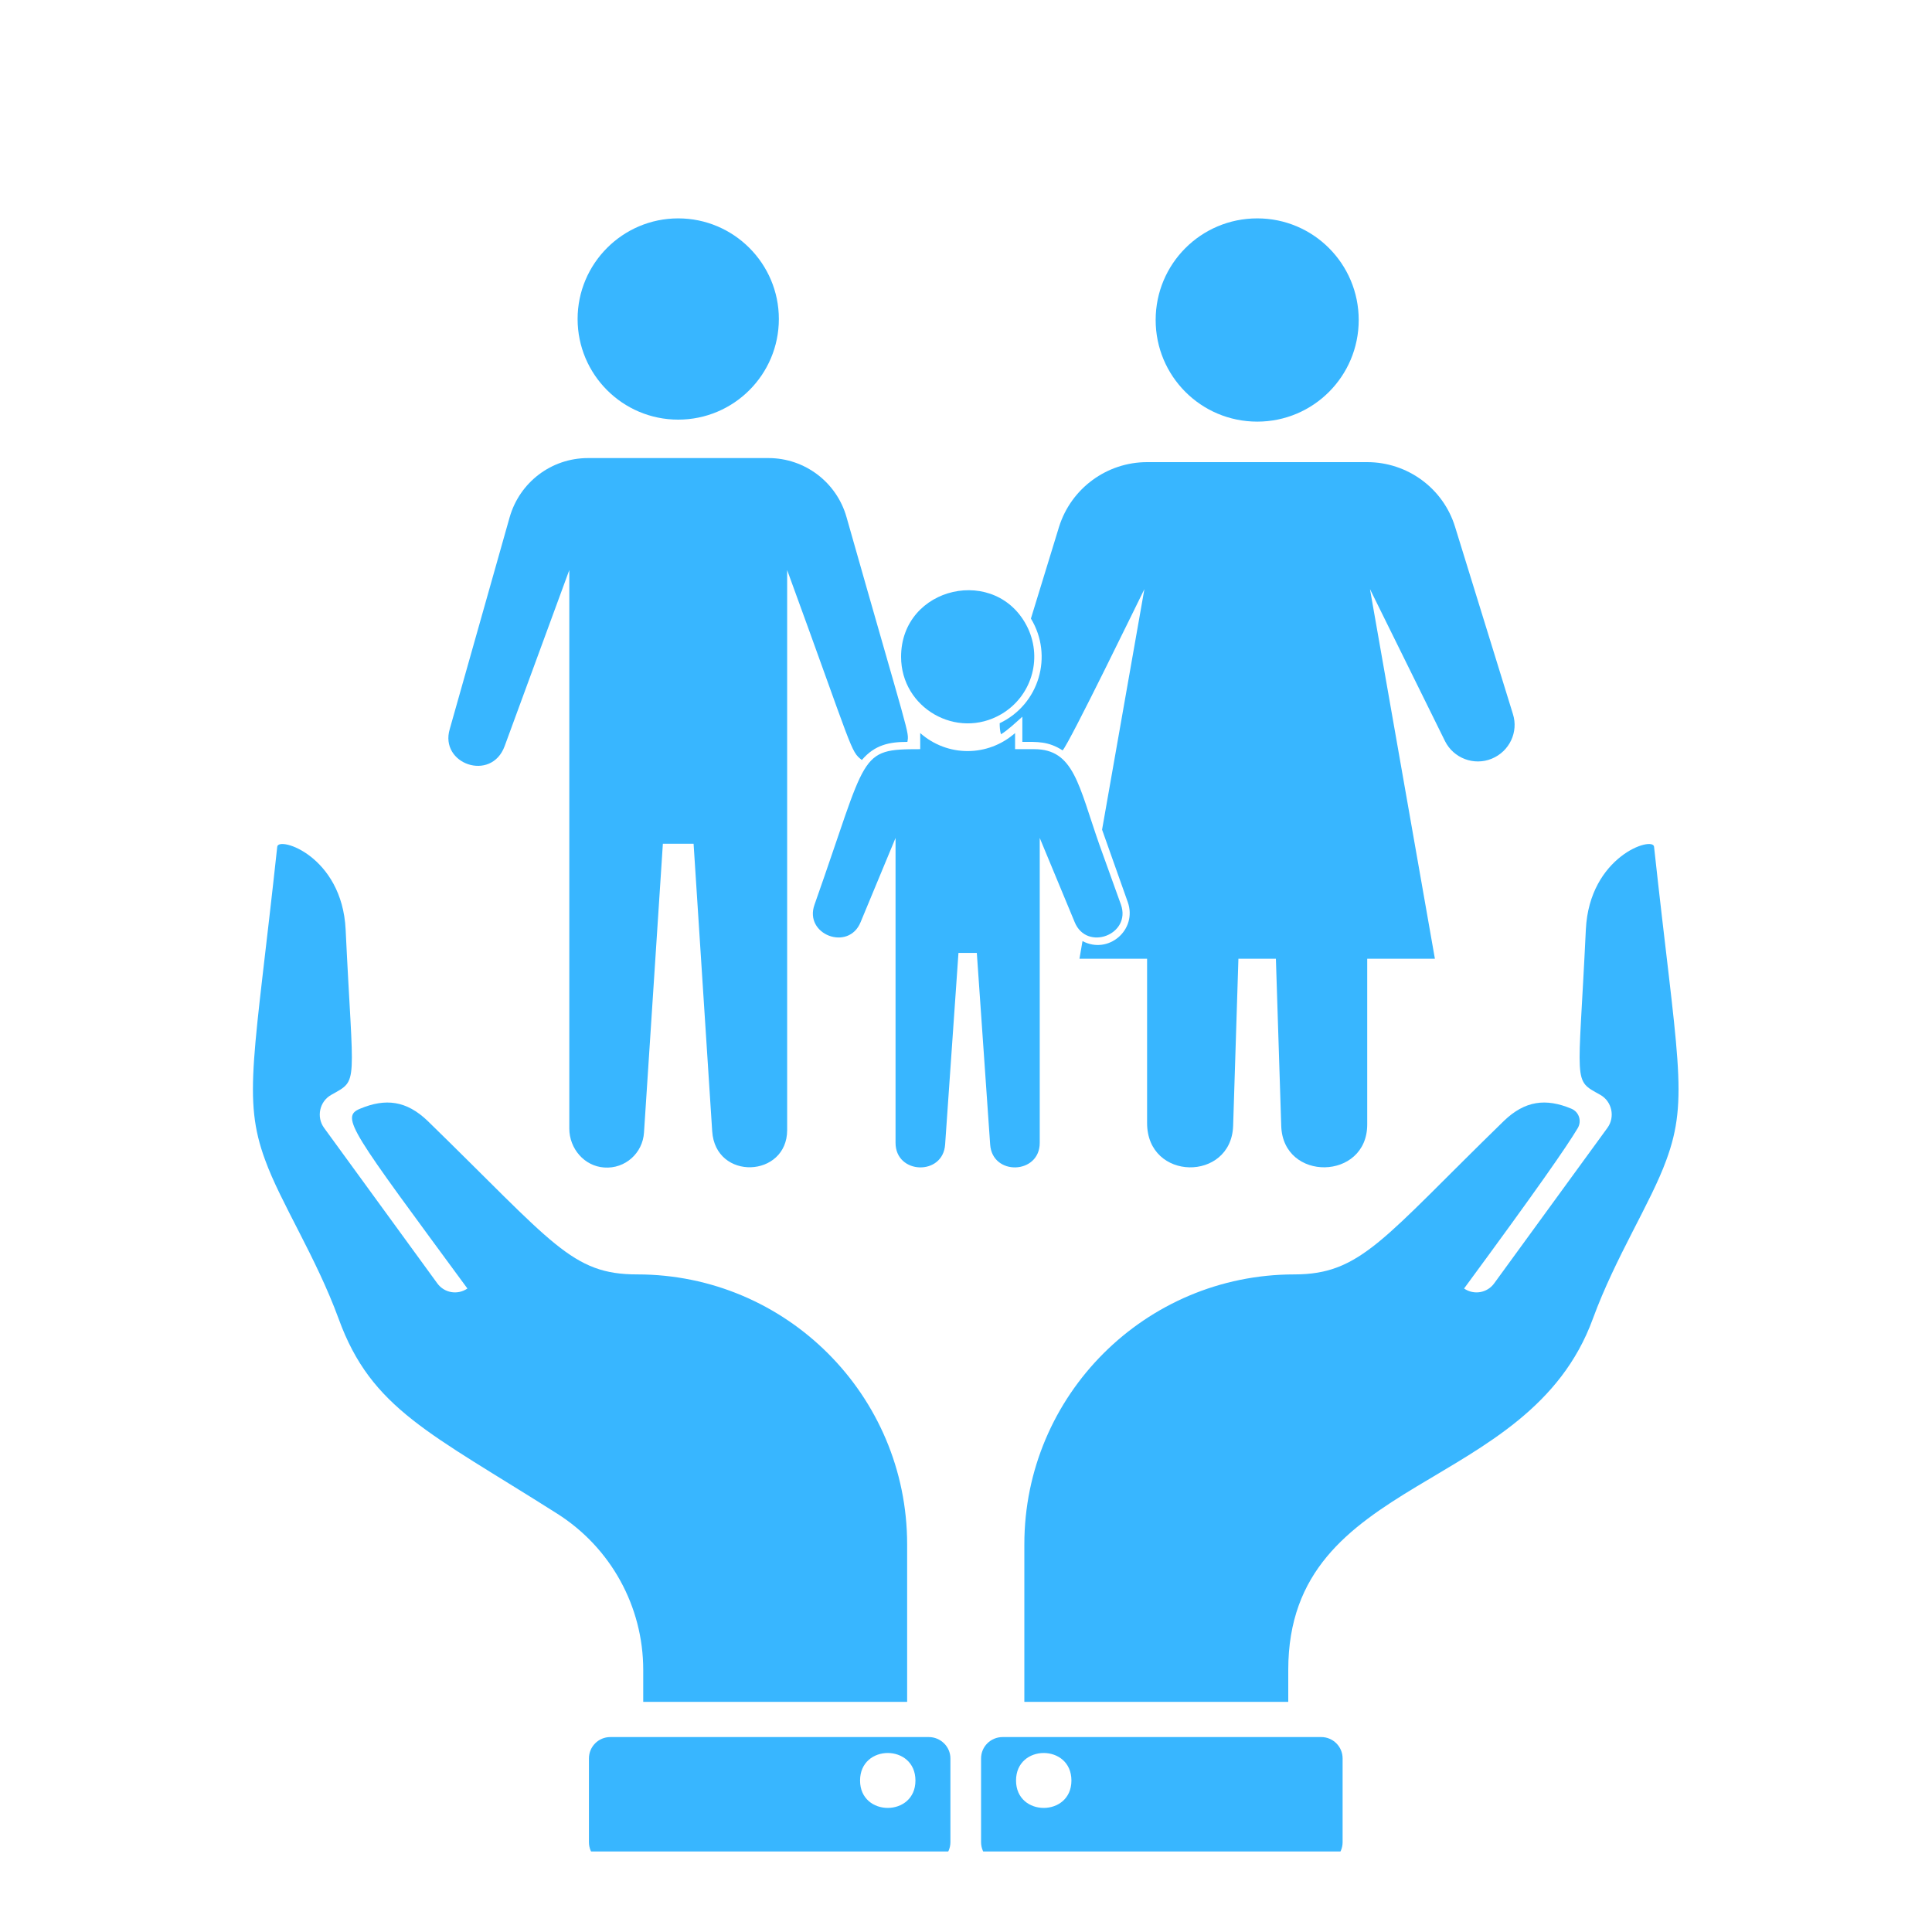
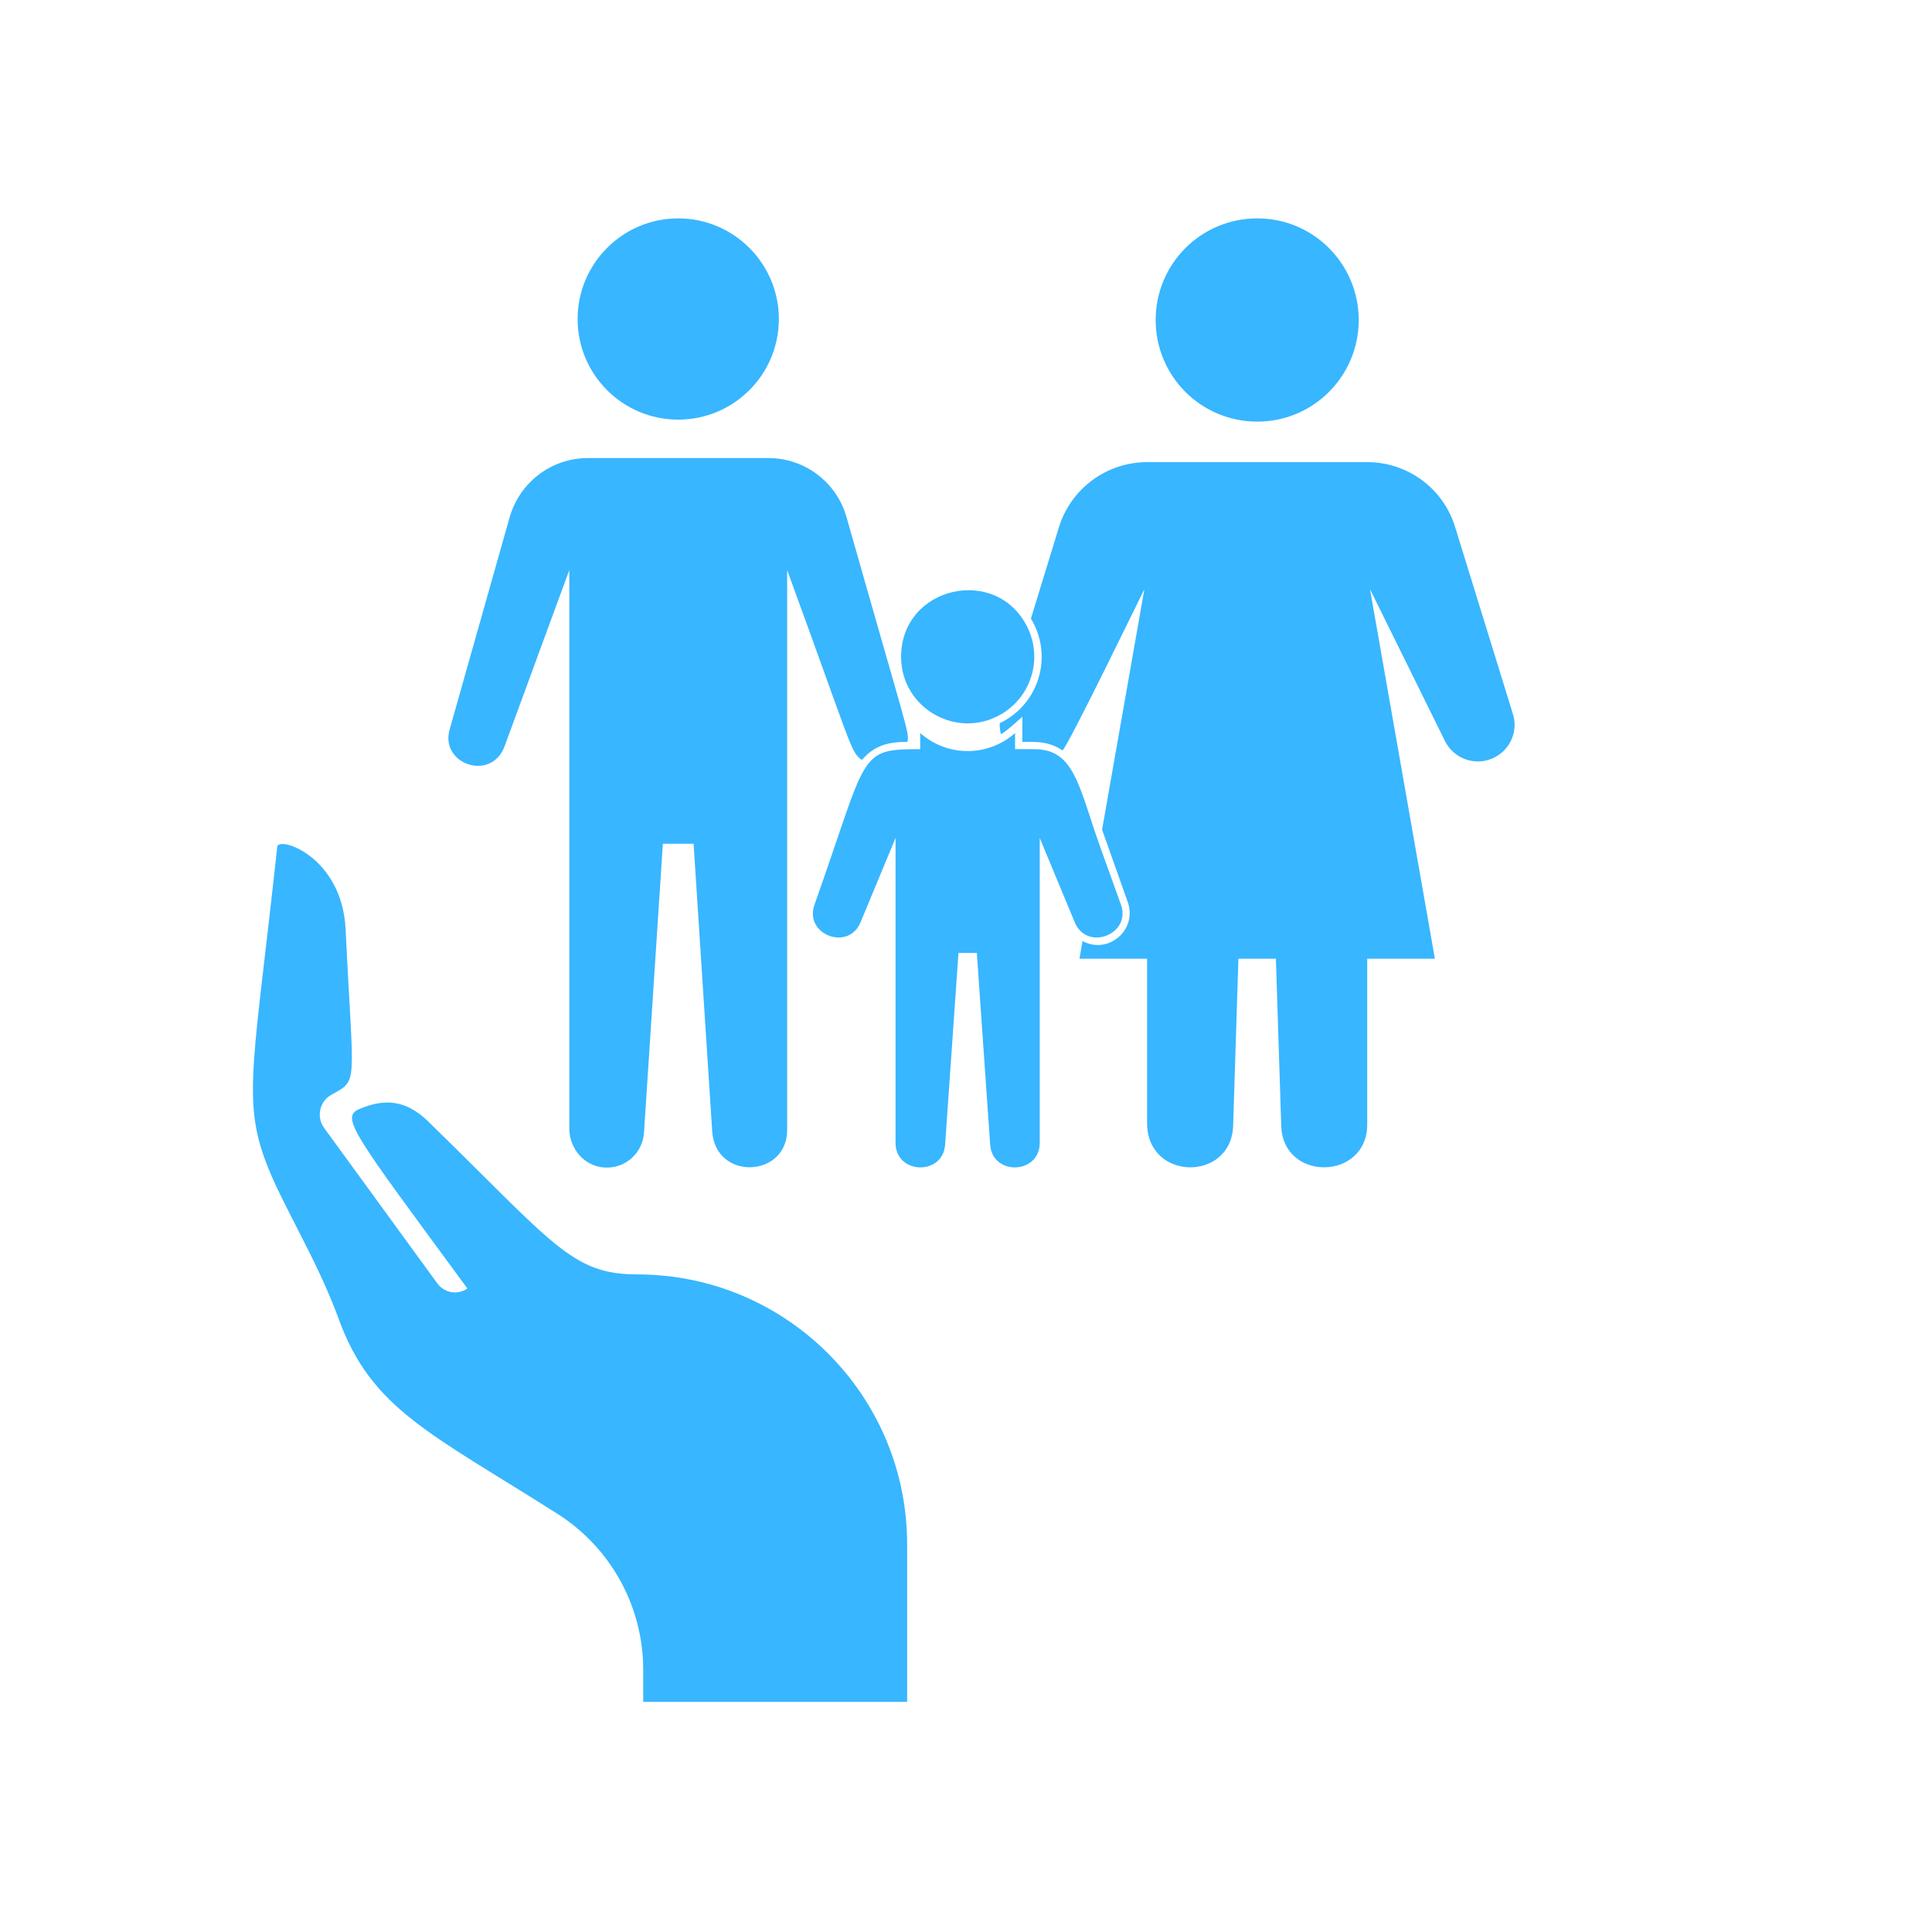
<svg xmlns="http://www.w3.org/2000/svg" width="40" zoomAndPan="magnify" viewBox="0 0 30 30" height="40" preserveAspectRatio="xMidYMid meet" version="1.0">
  <defs>
    <clipPath id="2ff7aa1799">
      <path d="M 17 3.348 L 22 3.348 L 22 7 L 17 7 Z M 17 3.348 " clip-rule="nonzero" />
    </clipPath>
    <clipPath id="8491840e6a">
      <path d="M 8 3.348 L 13 3.348 L 13 7 L 8 7 Z M 8 3.348 " clip-rule="nonzero" />
    </clipPath>
    <clipPath id="b80ccadb25">
      <path d="M 3.762 13 L 15 13 L 15 27 L 3.762 27 Z M 3.762 13 " clip-rule="nonzero" />
    </clipPath>
    <clipPath id="c8cd9a5bfa">
-       <path d="M 9 26 L 15 26 L 15 28.75 L 9 28.75 Z M 9 26 " clip-rule="nonzero" />
-     </clipPath>
+       </clipPath>
    <clipPath id="a94ec3c6a0">
      <path d="M 15 13 L 26.262 13 L 26.262 27 L 15 27 Z M 15 13 " clip-rule="nonzero" />
    </clipPath>
    <clipPath id="3aad55e78f">
-       <path d="M 15 26 L 21 26 L 21 28.75 L 15 28.75 Z M 15 26 " clip-rule="nonzero" />
-     </clipPath>
+       </clipPath>
  </defs>
  <path fill="#38b6ff" d="M 15.547 11.09 C 16.008 10.82 16.191 10.246 15.961 9.754 C 15.488 8.762 13.992 9.098 13.992 10.199 C 13.992 10.996 14.859 11.492 15.547 11.09 " fill-opacity="1" fill-rule="nonzero" />
  <path fill="#38b6ff" d="M 17.406 14.047 L 17.07 13.113 C 16.746 12.188 16.676 11.633 16.059 11.633 L 15.762 11.633 L 15.762 11.383 C 15.34 11.754 14.715 11.758 14.289 11.383 L 14.289 11.633 C 13.32 11.633 13.484 11.684 12.648 14.047 C 12.48 14.512 13.176 14.777 13.363 14.32 L 13.906 13.012 C 13.906 16.555 13.906 11.398 13.906 17.746 C 13.906 18.238 14.645 18.262 14.676 17.77 L 14.883 14.797 L 15.168 14.797 L 15.375 17.77 C 15.406 18.262 16.145 18.238 16.145 17.746 C 16.145 11.441 16.145 15.387 16.145 13.012 L 16.688 14.32 C 16.875 14.777 17.57 14.512 17.406 14.047 " fill-opacity="1" fill-rule="nonzero" />
  <g clip-path="url(#2ff7aa1799)">
    <path fill="#38b6ff" d="M 19.523 6.547 C 20.395 6.547 21.098 5.84 21.098 4.969 C 21.098 4.098 20.395 3.391 19.523 3.391 C 18.648 3.391 17.945 4.098 17.945 4.969 C 17.945 5.84 18.648 6.547 19.523 6.547 " fill-opacity="1" fill-rule="nonzero" />
  </g>
  <path fill="#38b6ff" d="M 23.492 11.086 L 22.594 8.18 C 22.41 7.582 21.855 7.176 21.23 7.176 L 17.812 7.176 C 17.188 7.176 16.633 7.582 16.445 8.18 L 16.008 9.605 C 16.359 10.184 16.137 10.938 15.523 11.23 C 15.523 11.289 15.527 11.348 15.543 11.402 C 15.652 11.336 15.773 11.219 15.875 11.129 C 15.875 11.172 15.875 11.477 15.875 11.52 C 16.105 11.52 16.277 11.508 16.5 11.652 C 16.605 11.543 17.703 9.281 17.77 9.148 L 17.113 12.883 L 17.512 14.008 C 17.664 14.438 17.211 14.828 16.809 14.613 L 16.762 14.887 L 17.812 14.887 L 17.812 17.438 C 17.812 18.344 19.117 18.352 19.148 17.484 L 19.23 14.887 L 19.812 14.887 L 19.895 17.484 C 19.922 18.355 21.23 18.332 21.23 17.461 L 21.23 14.887 L 22.281 14.887 L 21.273 9.148 L 22.438 11.508 C 22.57 11.773 22.887 11.895 23.164 11.781 C 23.438 11.668 23.582 11.367 23.492 11.086 " fill-opacity="1" fill-rule="nonzero" />
  <g clip-path="url(#8491840e6a)">
    <path fill="#38b6ff" d="M 10.531 6.516 C 11.395 6.516 12.094 5.816 12.094 4.953 C 12.094 4.094 11.395 3.391 10.531 3.391 C 9.668 3.391 8.969 4.094 8.969 4.953 C 8.969 5.816 9.668 6.516 10.531 6.516 " fill-opacity="1" fill-rule="nonzero" />
  </g>
  <path fill="#38b6ff" d="M 13.383 11.801 C 13.586 11.562 13.816 11.52 14.09 11.52 C 14.117 11.355 14.129 11.496 13.145 8.031 C 12.992 7.488 12.496 7.113 11.934 7.113 L 9.129 7.113 C 8.562 7.113 8.07 7.488 7.914 8.031 L 6.984 11.32 C 6.82 11.863 7.629 12.148 7.836 11.586 L 8.84 8.852 C 8.84 9.176 8.84 17.375 8.84 17.523 C 8.84 17.836 9.074 18.109 9.383 18.129 C 9.707 18.152 9.98 17.906 10 17.586 L 10.293 13.102 L 10.77 13.102 L 11.059 17.566 C 11.109 18.34 12.223 18.289 12.223 17.547 C 12.223 16.738 12.223 9.68 12.223 8.852 C 13.254 11.672 13.203 11.664 13.383 11.801 " fill-opacity="1" fill-rule="nonzero" />
  <g clip-path="url(#b80ccadb25)">
    <path fill="#38b6ff" d="M 9.988 26.426 L 14.086 26.426 L 14.086 23.98 C 14.086 21.664 12.207 19.789 9.895 19.789 C 8.875 19.789 8.594 19.309 6.641 17.406 C 6.312 17.09 5.988 17.051 5.594 17.215 C 5.273 17.344 5.461 17.562 7.258 20.008 C 7.105 20.113 6.898 20.078 6.789 19.926 L 5.031 17.512 C 4.91 17.344 4.961 17.102 5.145 17 C 5.574 16.758 5.484 16.895 5.367 14.434 C 5.312 13.293 4.324 12.98 4.305 13.148 C 3.953 16.414 3.762 17.051 4.117 18.012 C 4.359 18.68 4.906 19.516 5.258 20.477 C 5.766 21.879 6.676 22.25 8.652 23.504 C 9.484 24.031 9.988 24.945 9.988 25.93 L 9.988 26.426 " fill-opacity="1" fill-rule="nonzero" />
  </g>
  <g clip-path="url(#c8cd9a5bfa)">
    <path fill="#38b6ff" d="M 13.355 27.648 C 13.355 27.078 14.215 27.078 14.215 27.648 C 14.215 28.215 13.355 28.215 13.355 27.648 Z M 14.422 26.973 L 9.477 26.973 C 9.293 26.973 9.145 27.121 9.145 27.305 L 9.145 28.605 C 9.145 28.789 9.293 28.938 9.477 28.938 L 14.422 28.938 C 14.605 28.938 14.758 28.789 14.758 28.605 L 14.758 27.305 C 14.758 27.121 14.605 26.973 14.422 26.973 " fill-opacity="1" fill-rule="nonzero" />
  </g>
  <g clip-path="url(#a94ec3c6a0)">
-     <path fill="#38b6ff" d="M 25.684 13.148 C 25.668 12.98 24.68 13.293 24.625 14.434 C 24.508 16.891 24.418 16.758 24.848 17 C 25.031 17.102 25.082 17.344 24.961 17.512 L 23.203 19.926 C 23.094 20.078 22.887 20.113 22.734 20.008 C 23.867 18.469 24.328 17.805 24.5 17.516 C 24.562 17.41 24.523 17.266 24.398 17.215 C 24.004 17.051 23.68 17.09 23.352 17.406 C 21.477 19.23 21.137 19.789 20.098 19.789 C 17.785 19.789 15.906 21.664 15.906 23.98 L 15.906 26.426 L 20.004 26.426 L 20.004 25.93 C 20.004 22.871 23.734 23.219 24.734 20.477 C 25.086 19.516 25.633 18.68 25.875 18.012 C 26.23 17.051 26.039 16.414 25.684 13.148 " fill-opacity="1" fill-rule="nonzero" />
-   </g>
+     </g>
  <g clip-path="url(#3aad55e78f)">
-     <path fill="#38b6ff" d="M 15.777 27.648 C 15.777 27.078 16.637 27.078 16.637 27.648 C 16.637 28.215 15.777 28.215 15.777 27.648 Z M 20.516 26.973 L 15.57 26.973 C 15.383 26.973 15.234 27.121 15.234 27.305 L 15.234 28.605 C 15.234 28.789 15.383 28.938 15.57 28.938 L 20.516 28.938 C 20.699 28.938 20.848 28.789 20.848 28.605 L 20.848 27.305 C 20.848 27.121 20.699 26.973 20.516 26.973 " fill-opacity="1" fill-rule="nonzero" />
-   </g>
+     </g>
</svg>